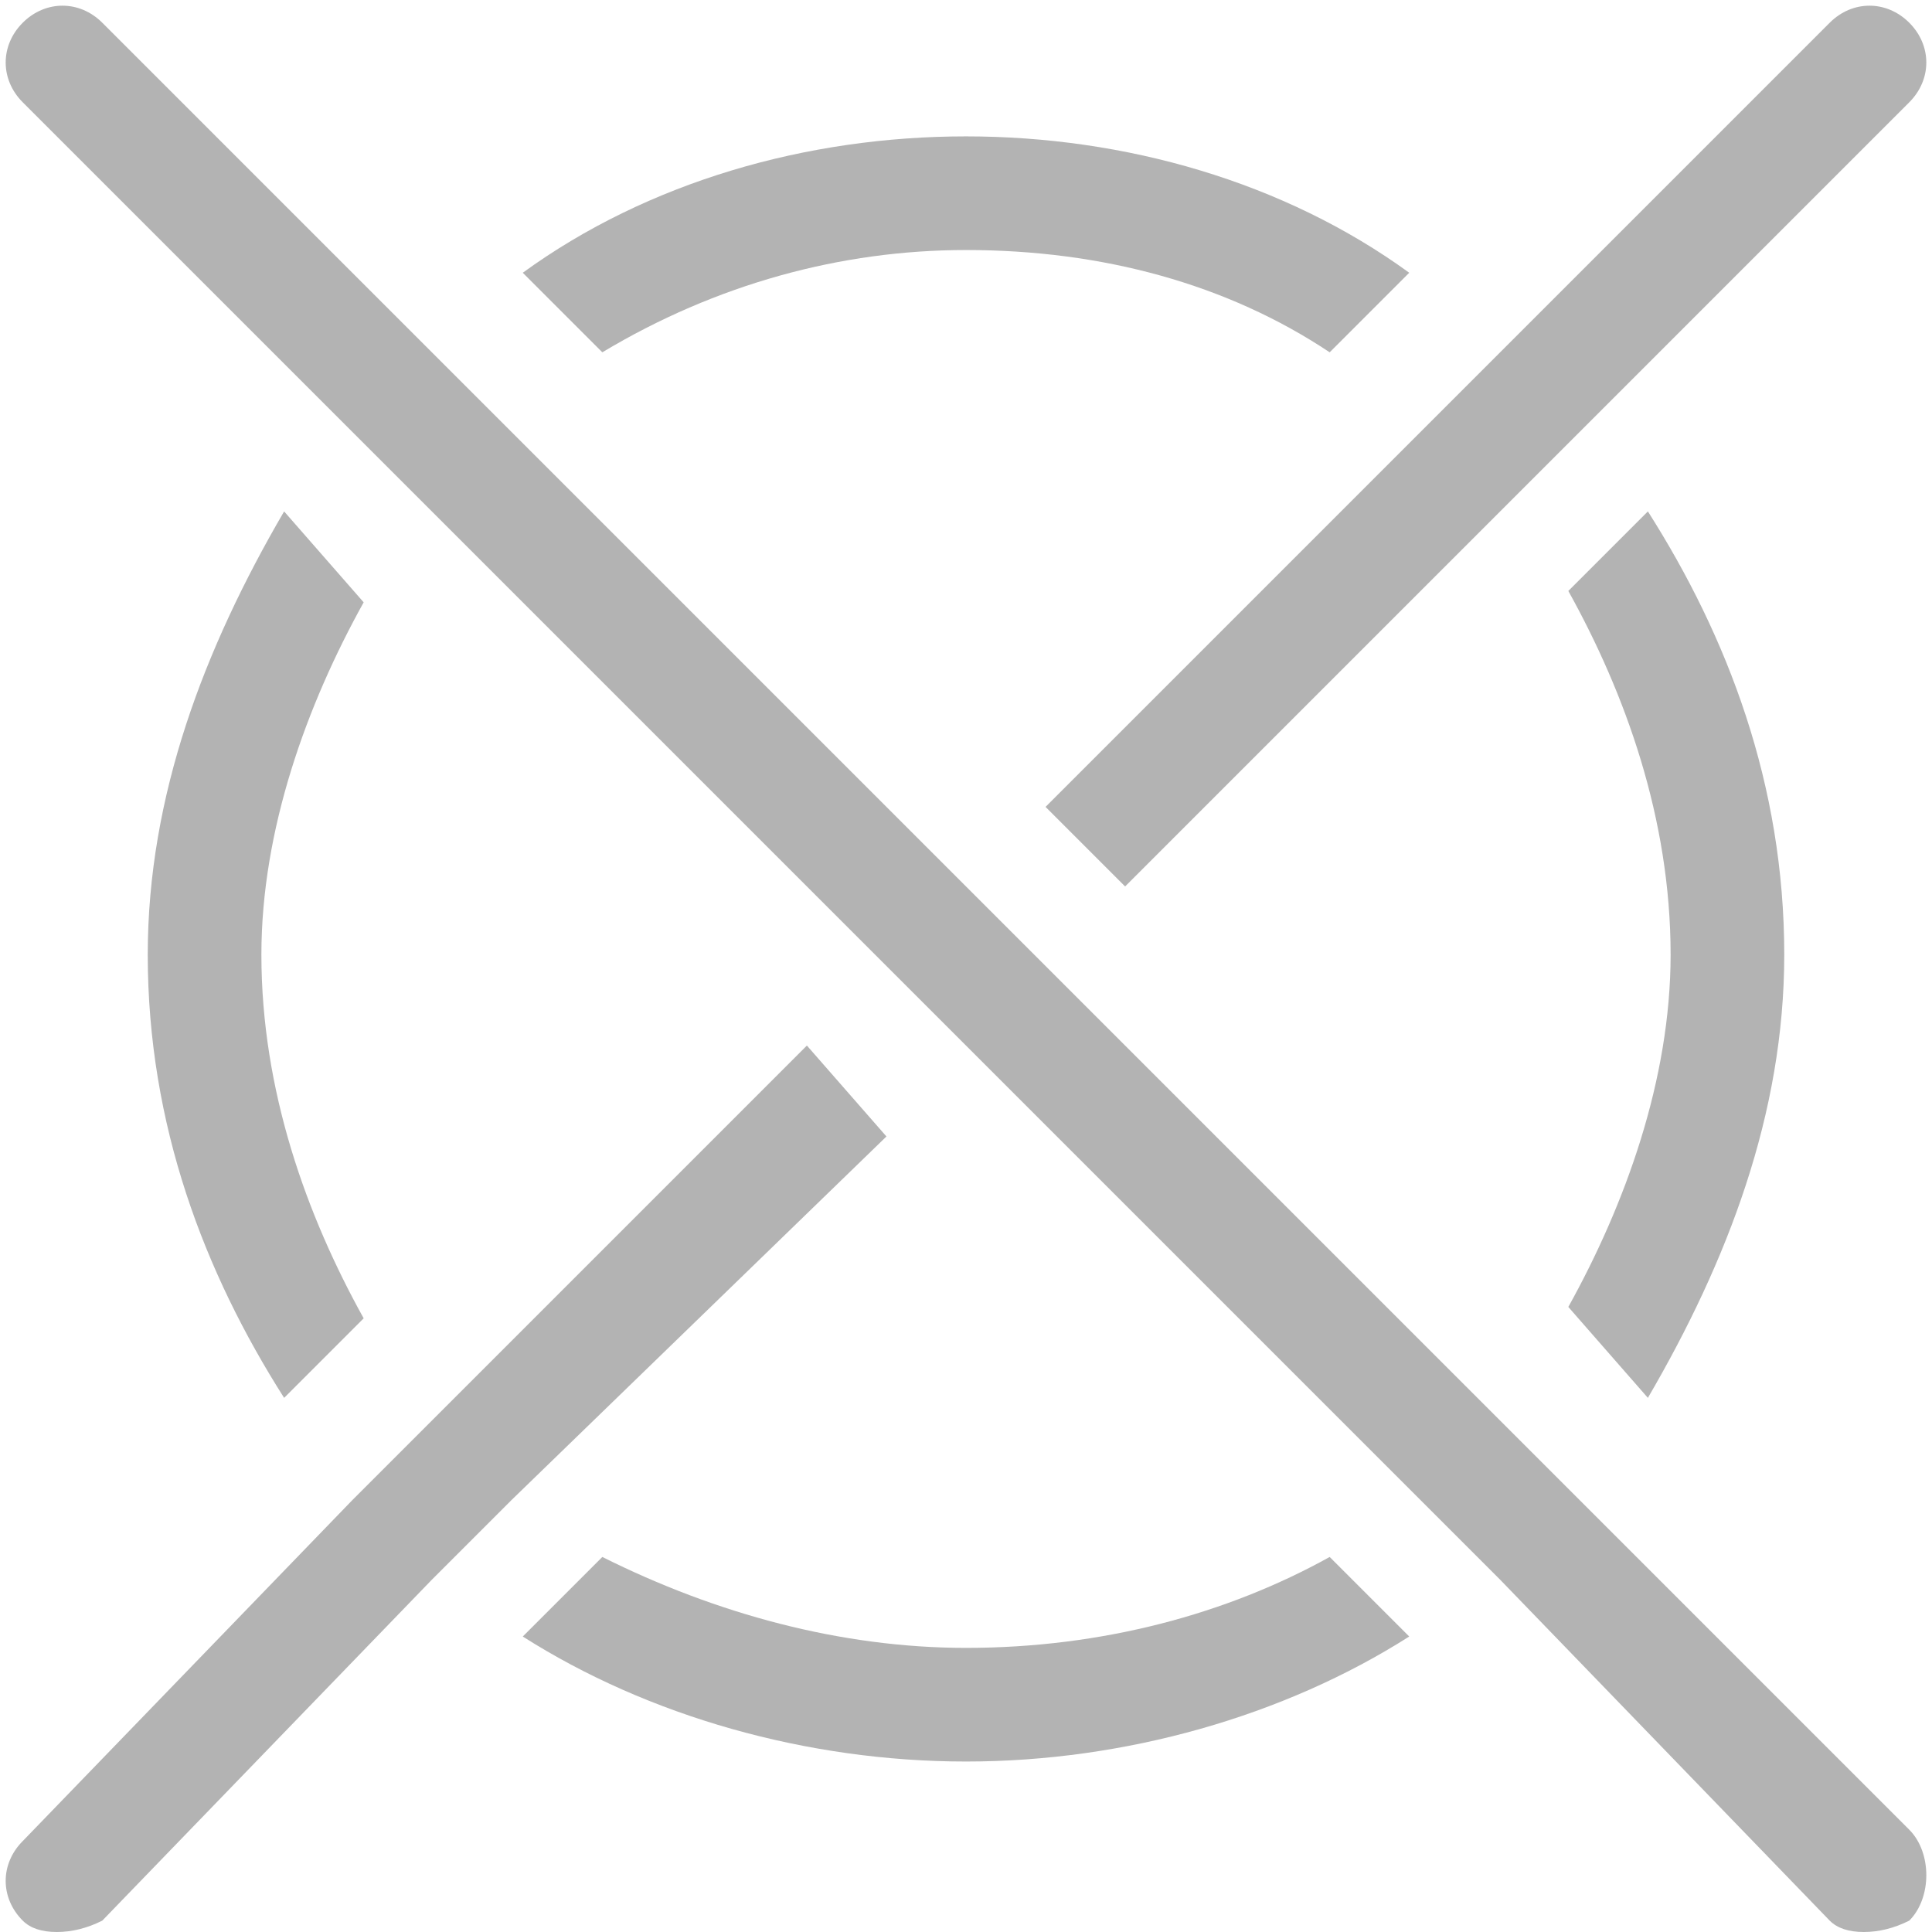
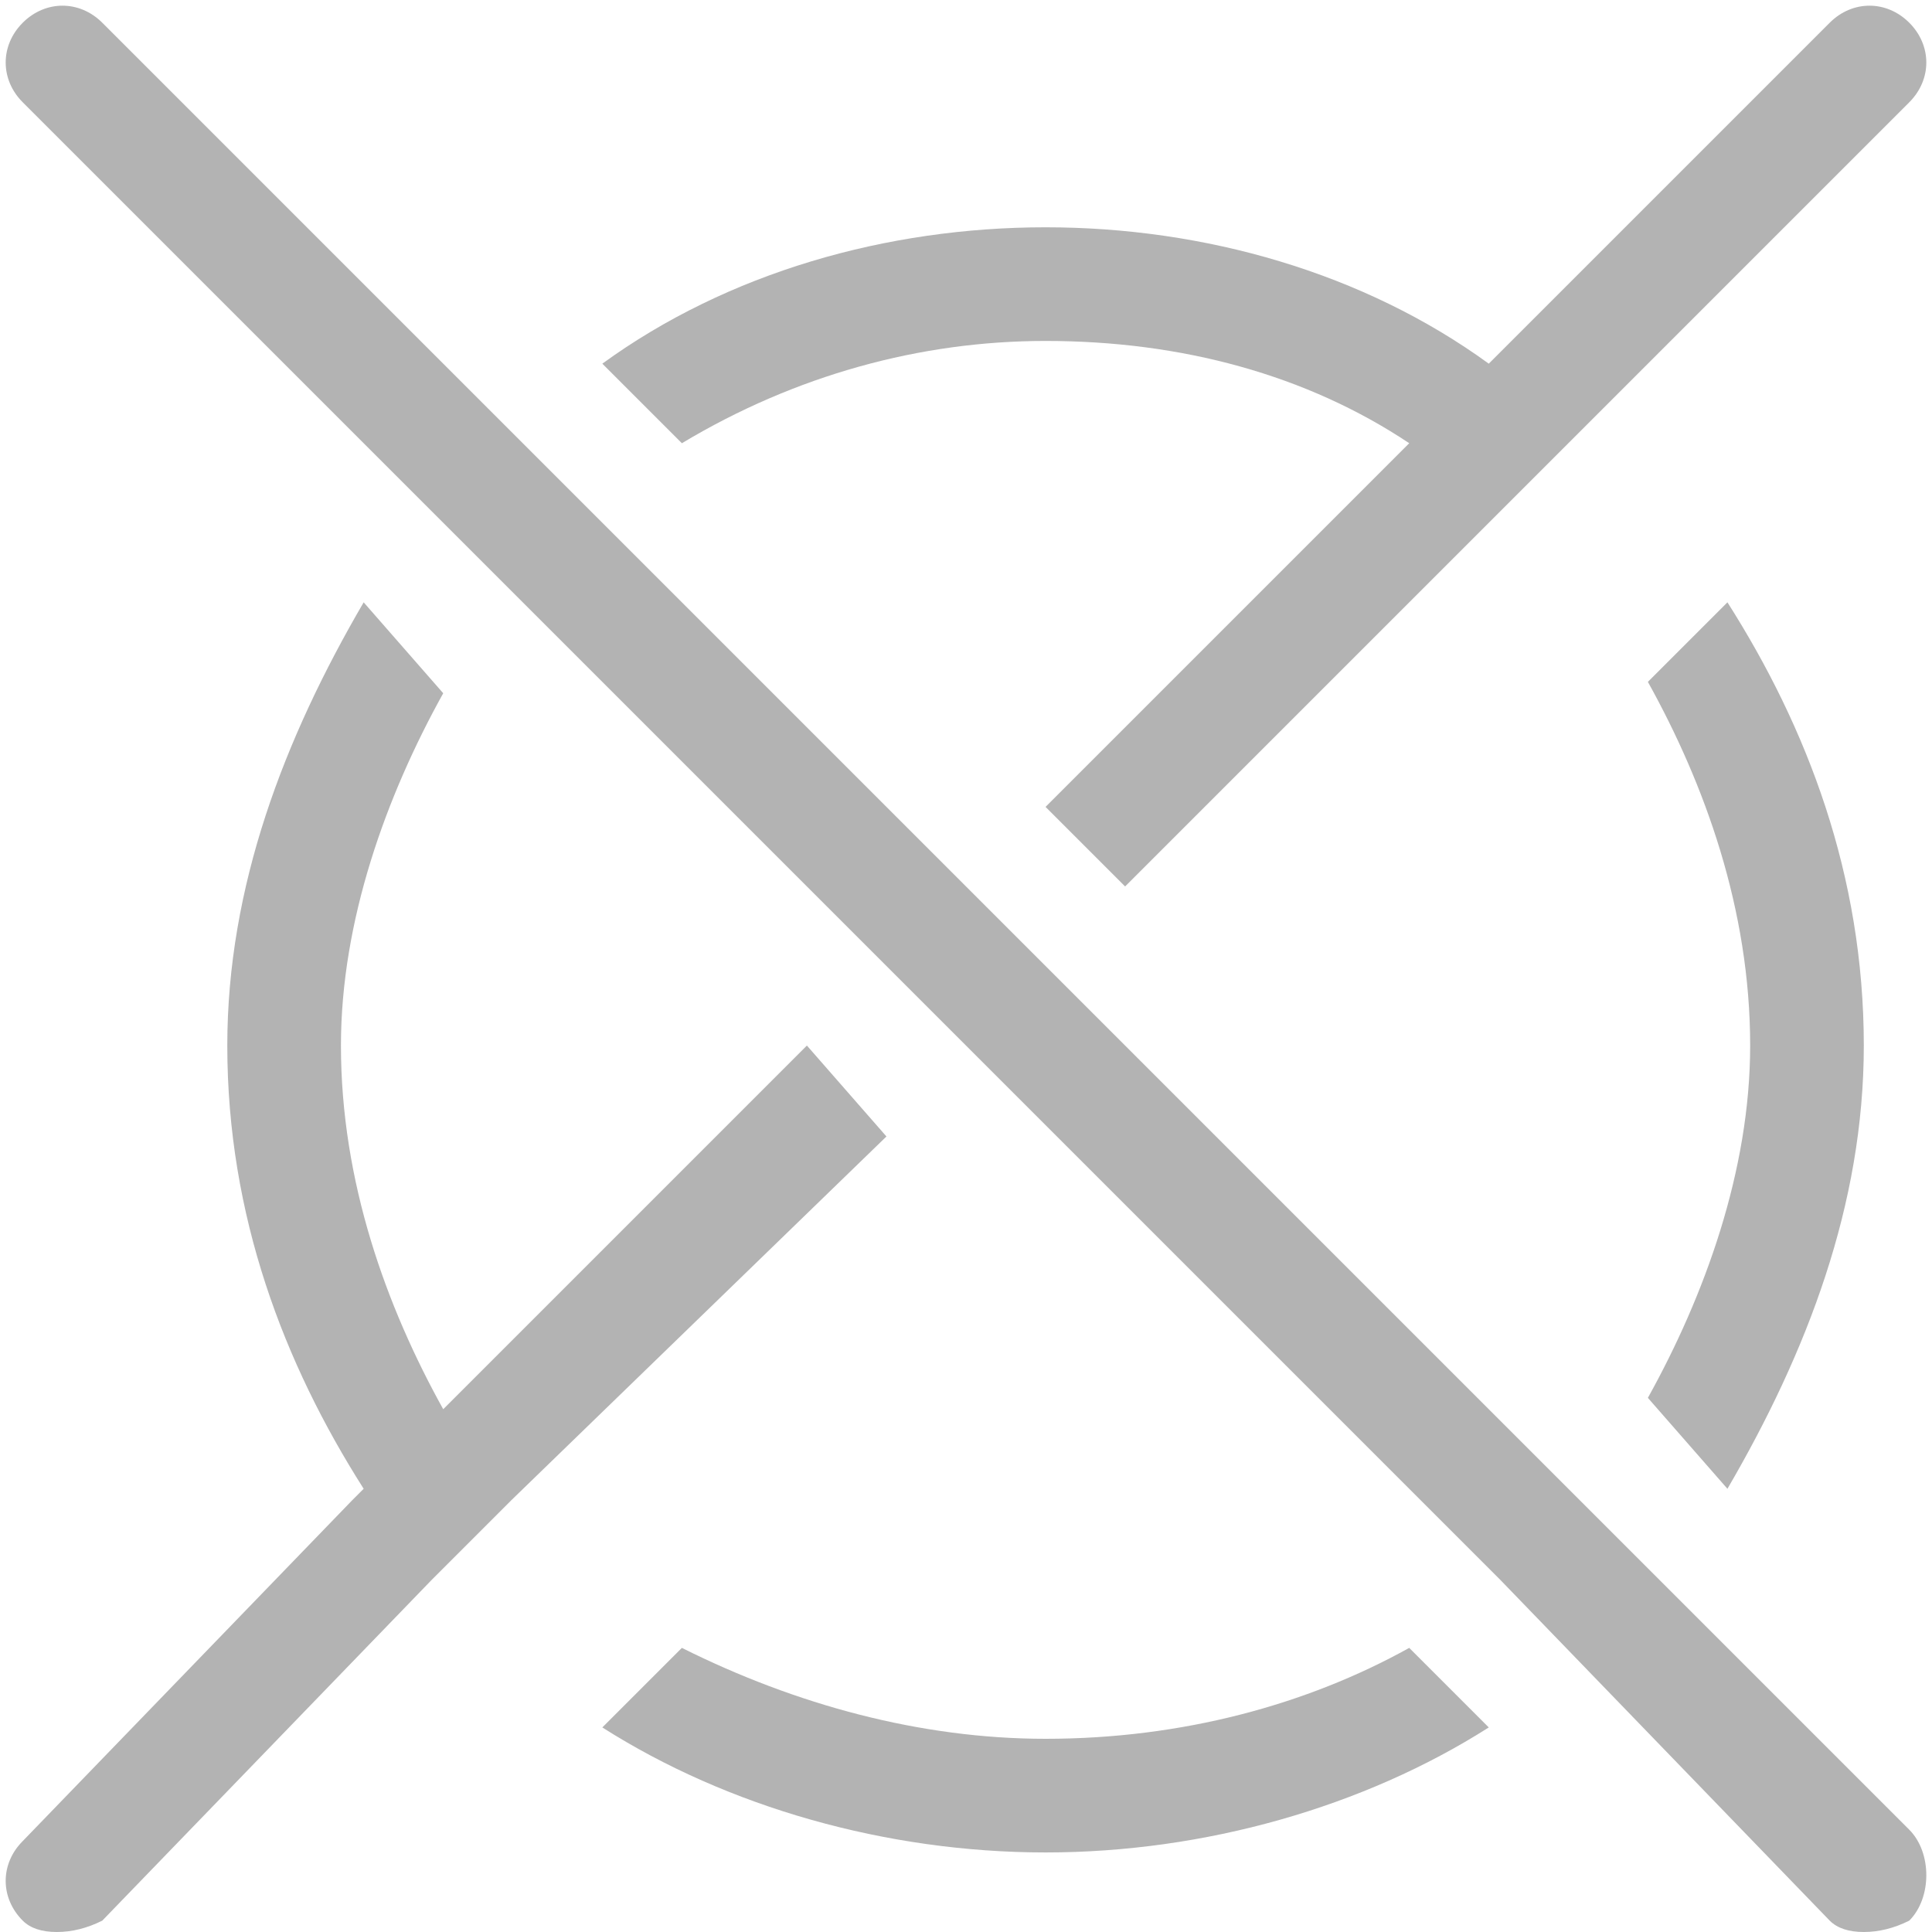
<svg xmlns="http://www.w3.org/2000/svg" version="1.2" viewBox="0 0 17 17" width="17" height="17">
  <style>.a{fill:#b3b3b3}</style>
-   <path class="a" d="m13.9 13.2l-0.7-0.7-4-4-0.7-0.7-4-4-0.7-0.7-2.9-2.9c-0.2-0.2-0.5-0.2-0.7 0-0.2 0.2-0.2 0.5 0 0.7l2.9 2.9 0.7 0.7 4 4 0.7 0.7 4 4 0.7 0.7 2.9 3q0.1 0.1 0.3 0.1 0.2 0 0.4-0.1c0.2-0.2 0.2-0.6 0-0.8zm-4-5.4l3.3-3.3 0.7-0.7 2.9-2.9c0.2-0.2 0.2-0.5 0-0.7-0.2-0.2-0.5-0.2-0.7 0l-2.9 2.9-0.7 0.7-3.3 3.3zm-2.8 1.4l-3.3 3.3-0.7 0.7-2.9 3c-0.2 0.2-0.2 0.5 0 0.7q0.1 0.1 0.3 0.1 0.2 0 0.4-0.1l2.9-3 0.7-0.7 3.3-3.2zm-4.6-4.7c-0.7 1.2-1.2 2.5-1.2 3.9 0 1.5 0.5 2.8 1.2 3.9l0.7-0.7c-0.5-0.9-0.9-2-0.9-3.2 0-1.1 0.4-2.2 0.9-3.1zm6 10c-1.1 0-2.2-0.3-3.2-0.8l-0.7 0.7c1.1 0.7 2.5 1.1 3.9 1.1 1.4 0 2.8-0.4 3.9-1.1l-0.7-0.7c-0.9 0.5-2 0.8-3.2 0.8zm0-12.3c1.2 0 2.3 0.3 3.2 0.9l0.7-0.7c-1.1-0.8-2.5-1.2-3.9-1.2-1.4 0-2.8 0.4-3.9 1.2l0.7 0.7c1-0.6 2.1-0.9 3.2-0.9zm6 10.1c0.7-1.2 1.2-2.5 1.2-3.9 0-1.5-0.5-2.8-1.2-3.9l-0.7 0.7c0.5 0.9 0.9 2 0.9 3.2 0 1.1-0.4 2.2-0.9 3.1z" />
+   <path class="a" d="m13.9 13.2l-0.7-0.7-4-4-0.7-0.7-4-4-0.7-0.7-2.9-2.9c-0.2-0.2-0.5-0.2-0.7 0-0.2 0.2-0.2 0.5 0 0.7l2.9 2.9 0.7 0.7 4 4 0.7 0.7 4 4 0.7 0.7 2.9 3q0.1 0.1 0.3 0.1 0.2 0 0.4-0.1c0.2-0.2 0.2-0.6 0-0.8zm-4-5.4l3.3-3.3 0.7-0.7 2.9-2.9c0.2-0.2 0.2-0.5 0-0.7-0.2-0.2-0.5-0.2-0.7 0l-2.9 2.9-0.7 0.7-3.3 3.3zm-2.8 1.4l-3.3 3.3-0.7 0.7-2.9 3c-0.2 0.2-0.2 0.5 0 0.7q0.1 0.1 0.3 0.1 0.2 0 0.4-0.1l2.9-3 0.7-0.7 3.3-3.2m-4.6-4.7c-0.7 1.2-1.2 2.5-1.2 3.9 0 1.5 0.5 2.8 1.2 3.9l0.7-0.7c-0.5-0.9-0.9-2-0.9-3.2 0-1.1 0.4-2.2 0.9-3.1zm6 10c-1.1 0-2.2-0.3-3.2-0.8l-0.7 0.7c1.1 0.7 2.5 1.1 3.9 1.1 1.4 0 2.8-0.4 3.9-1.1l-0.7-0.7c-0.9 0.5-2 0.8-3.2 0.8zm0-12.3c1.2 0 2.3 0.3 3.2 0.9l0.7-0.7c-1.1-0.8-2.5-1.2-3.9-1.2-1.4 0-2.8 0.4-3.9 1.2l0.7 0.7c1-0.6 2.1-0.9 3.2-0.9zm6 10.1c0.7-1.2 1.2-2.5 1.2-3.9 0-1.5-0.5-2.8-1.2-3.9l-0.7 0.7c0.5 0.9 0.9 2 0.9 3.2 0 1.1-0.4 2.2-0.9 3.1z" />
</svg>